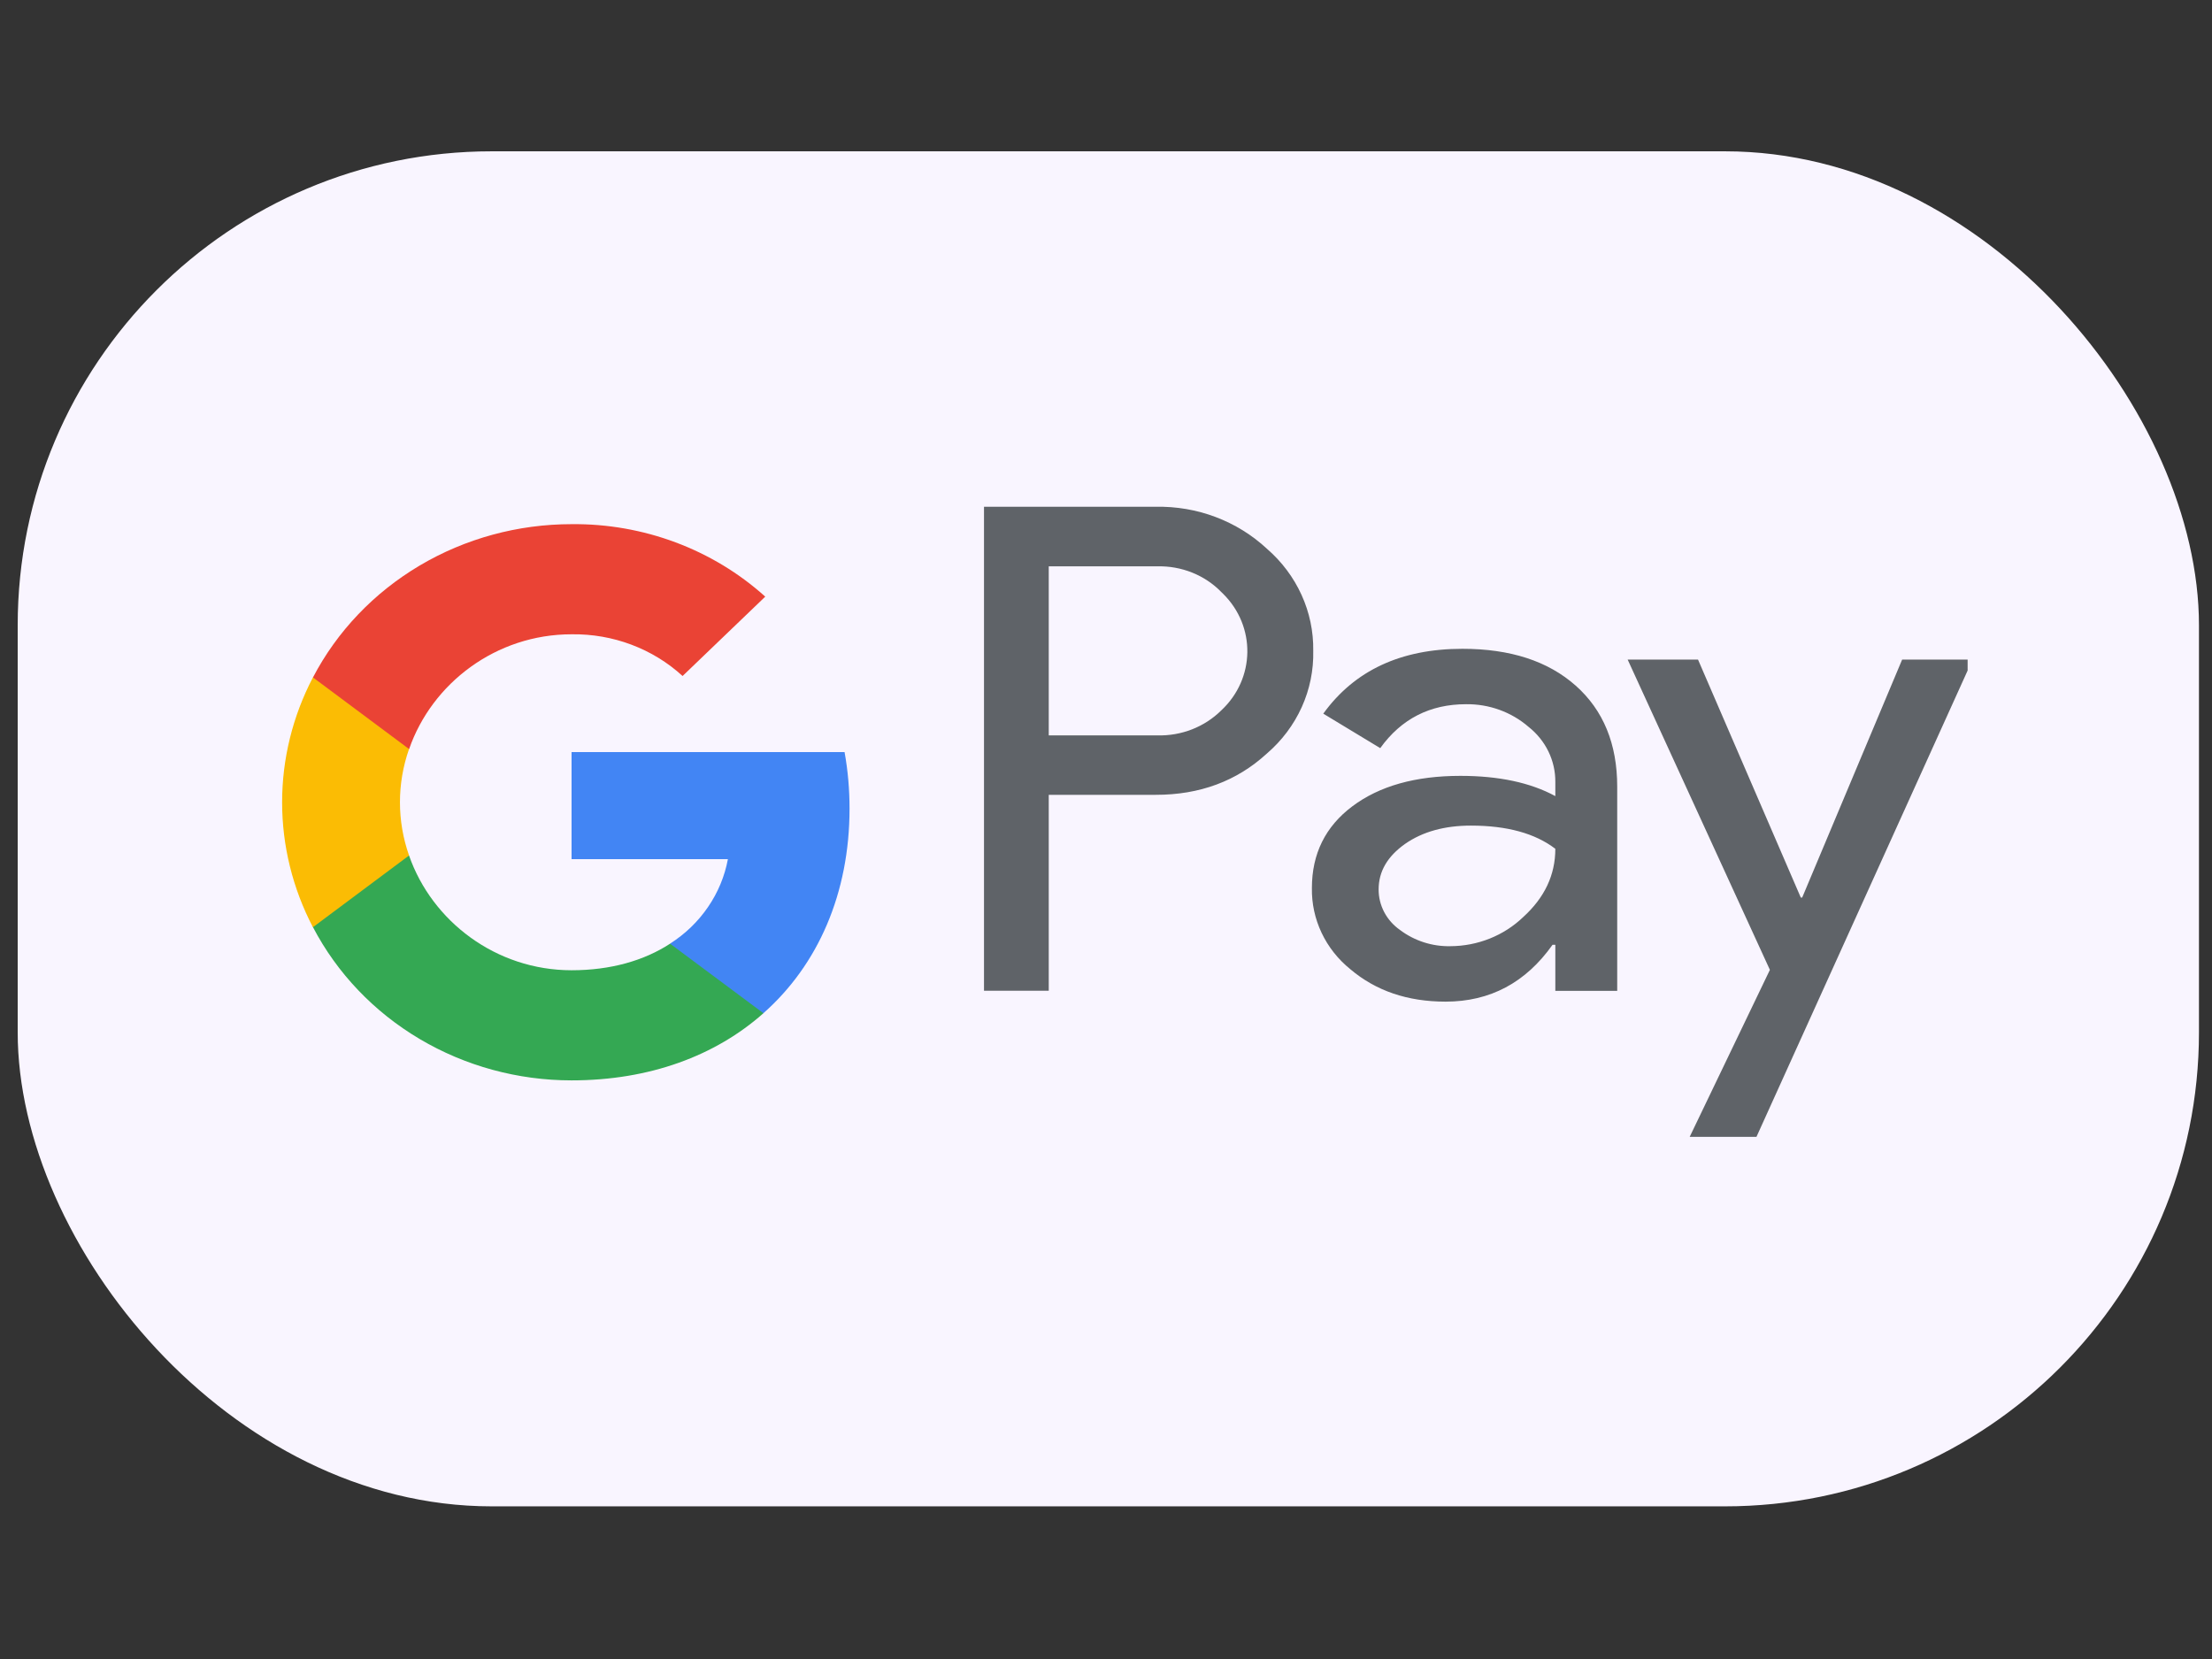
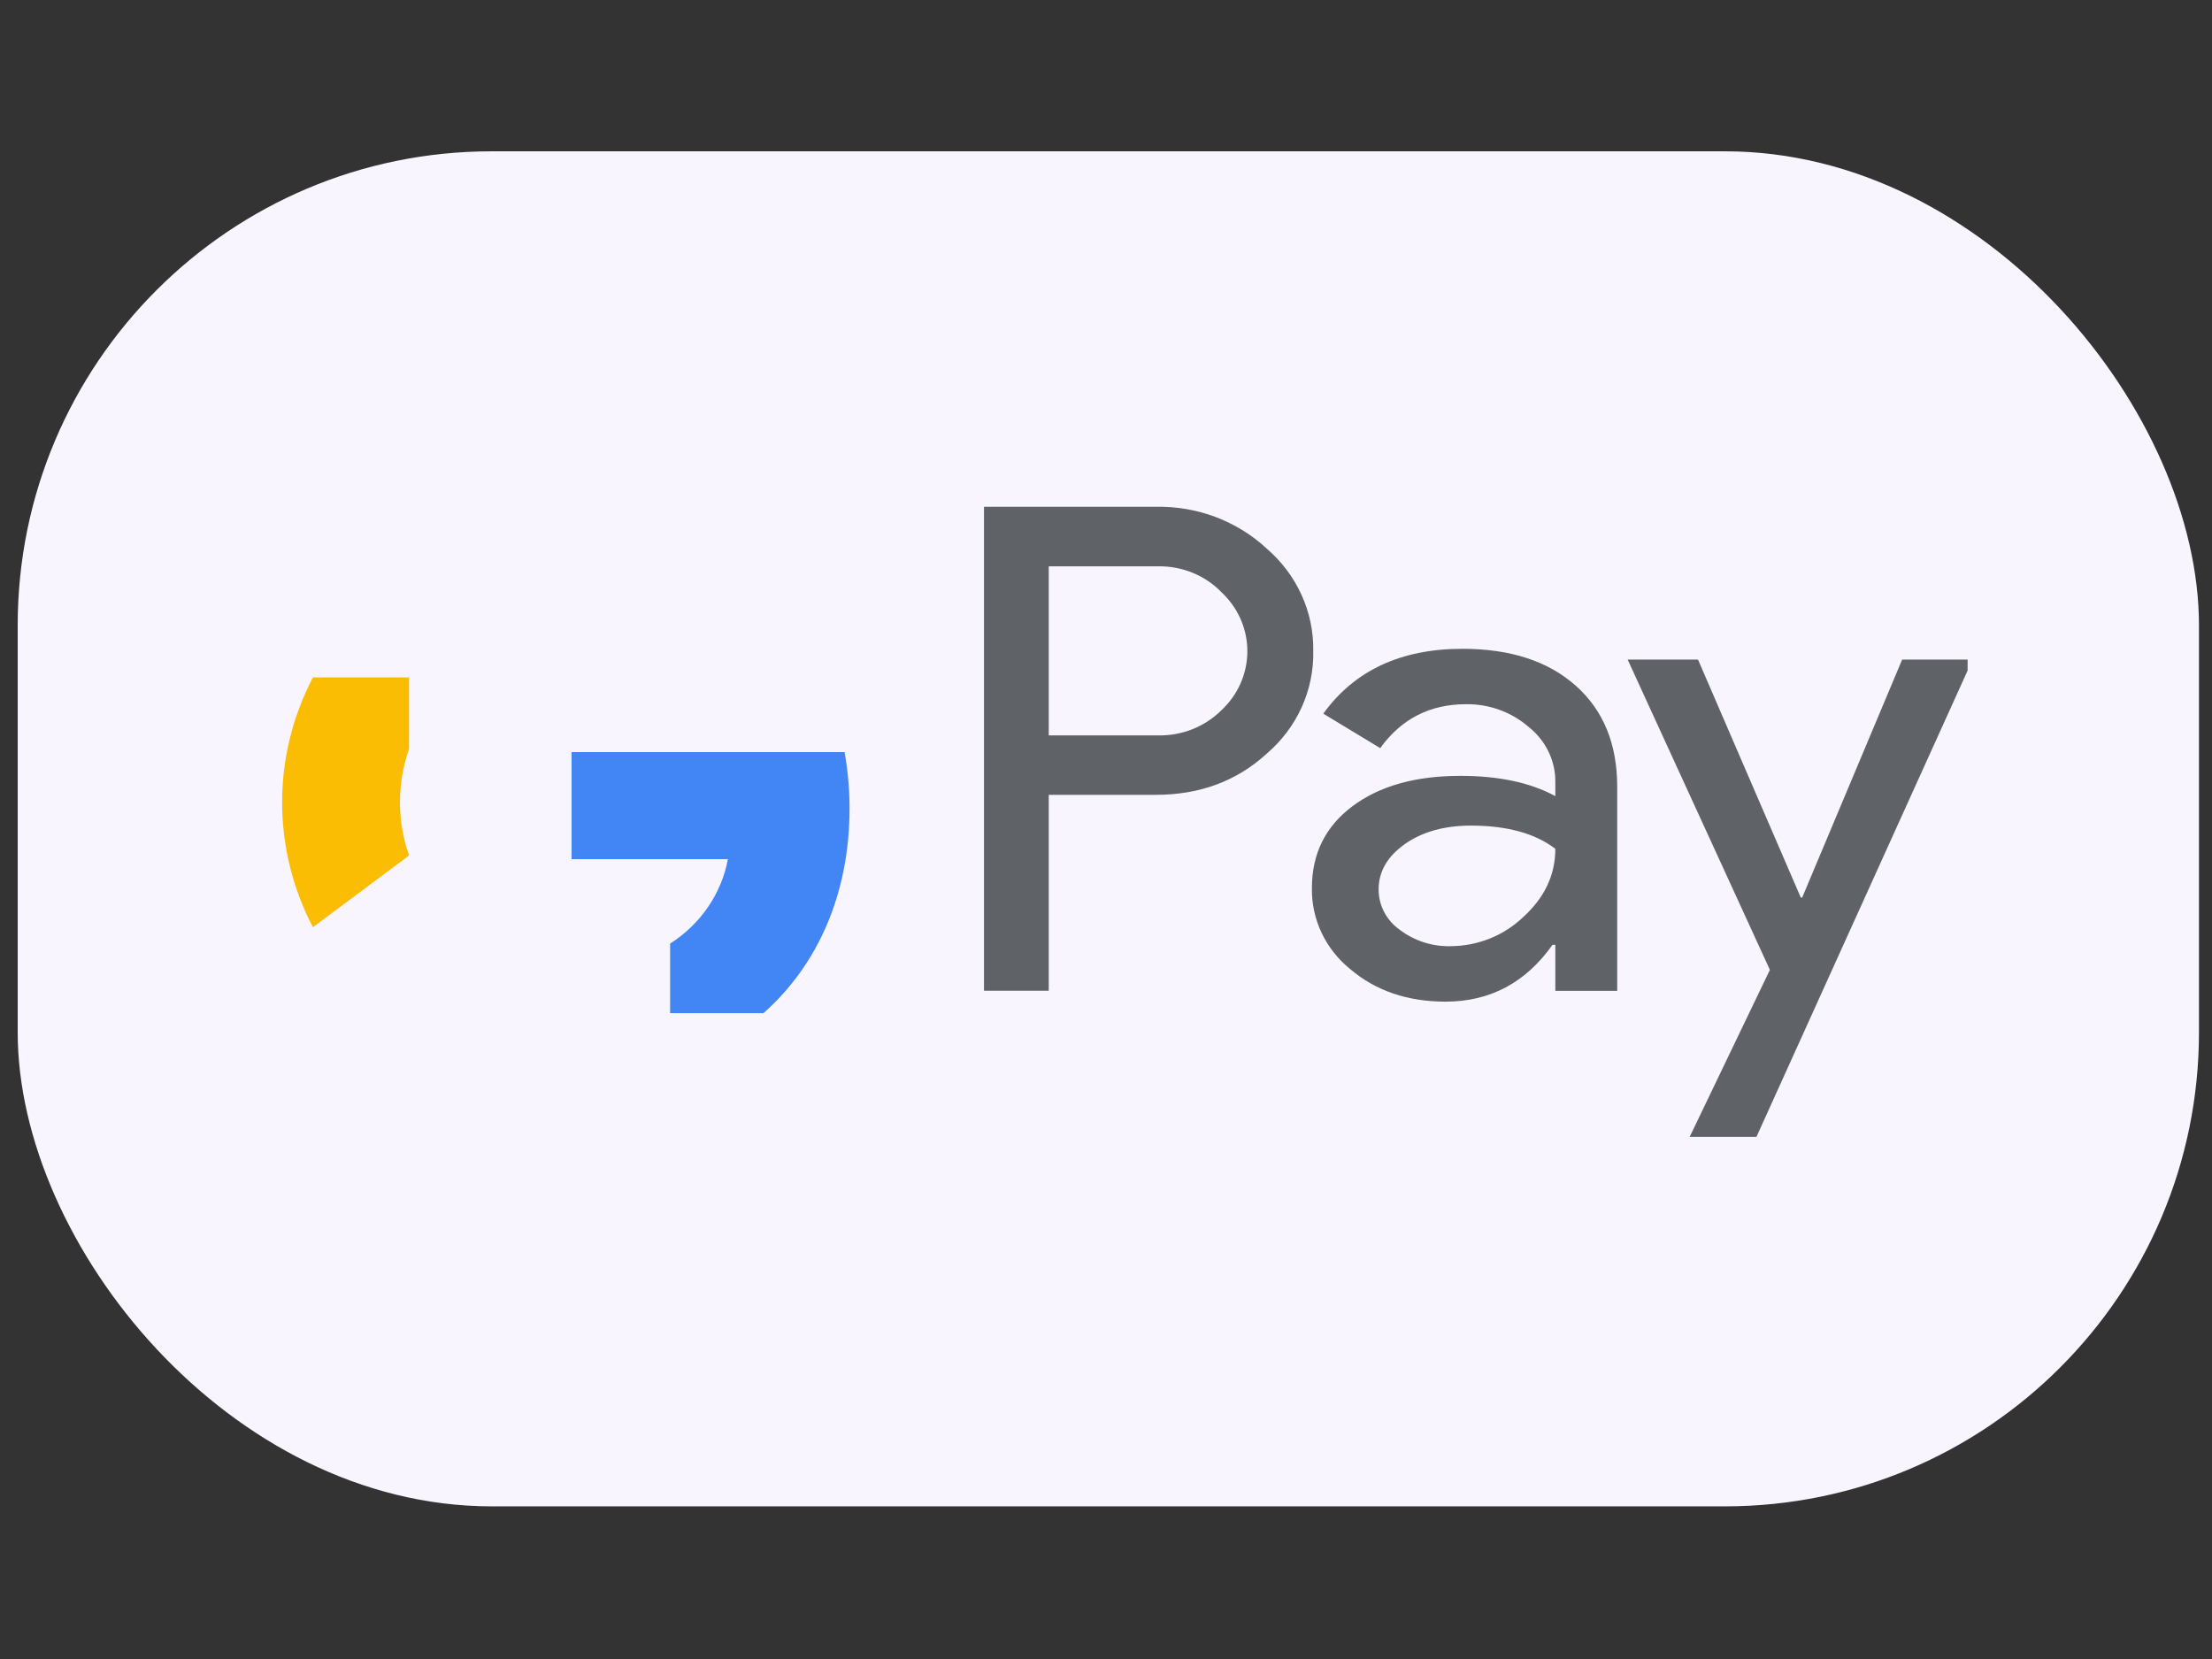
<svg xmlns="http://www.w3.org/2000/svg" width="84" height="63" viewBox="0 0 84 63" fill="none">
  <rect x="0" y="0" width="84" height="63" fill="#333333" stroke="none" />
  <rect x="0.672" y="5.746" width="82.833" height="51.457" rx="18" fill="#F9F5FF" />
  <g clip-path="url(#clip0_78_109)">
    <path d="M39.826 30.183V37.624H37.367V19.244H43.885C44.664 19.228 45.438 19.36 46.162 19.633C46.887 19.907 47.548 20.315 48.107 20.835C49.251 21.825 49.894 23.239 49.87 24.715C49.887 25.449 49.738 26.178 49.434 26.852C49.129 27.526 48.677 28.128 48.107 28.617C46.966 29.663 45.557 30.186 43.885 30.183H39.826ZM39.826 21.507V27.926H43.947C44.861 27.951 45.742 27.608 46.379 26.975C47.67 25.771 47.702 23.785 46.443 22.545L46.379 22.483C46.069 22.164 45.691 21.912 45.272 21.744C44.852 21.576 44.401 21.495 43.947 21.507H39.826ZM55.535 24.638C57.353 24.638 58.786 25.104 59.837 26.037C60.887 26.97 61.413 28.251 61.413 29.873V37.627H59.063V35.879H58.956C57.938 37.317 56.583 38.037 54.895 38.037C53.452 38.037 52.246 37.627 51.276 36.804C50.81 36.427 50.438 35.955 50.186 35.422C49.934 34.889 49.809 34.309 49.819 33.724C49.819 32.423 50.331 31.387 51.355 30.619C52.38 29.85 53.745 29.463 55.457 29.463C56.916 29.463 58.119 29.719 59.063 30.232V29.691C59.066 29.292 58.976 28.898 58.801 28.537C58.625 28.175 58.367 27.856 58.047 27.603C57.397 27.039 56.549 26.731 55.673 26.742C54.303 26.742 53.214 27.298 52.414 28.41L50.251 27.101C51.438 25.458 53.201 24.638 55.535 24.638ZM52.353 33.776C52.352 34.076 52.425 34.372 52.566 34.64C52.708 34.908 52.913 35.139 53.166 35.316C53.71 35.726 54.385 35.946 55.076 35.931C56.114 35.928 57.108 35.531 57.842 34.826C58.655 34.088 59.063 33.227 59.063 32.233C58.295 31.646 57.228 31.352 55.857 31.352C54.86 31.352 54.025 31.582 53.358 32.046C52.689 32.52 52.353 33.091 52.353 33.776ZM74.908 25.048L66.701 43.172H64.165L67.211 36.83L61.81 25.048H64.482L68.384 34.083H68.438L72.233 25.048H74.908Z" fill="#5F6368" />
    <path d="M32.261 30.706C32.261 29.986 32.2 29.268 32.072 28.559H21.705V32.625H27.642C27.521 33.275 27.264 33.894 26.886 34.445C26.509 34.997 26.019 35.469 25.447 35.833V38.475H28.991C31.066 36.64 32.261 33.922 32.261 30.706Z" fill="#4285F4" />
-     <path d="M21.705 41.027C24.67 41.027 27.169 40.092 28.991 38.477L25.446 35.836C24.46 36.479 23.19 36.845 21.705 36.845C18.838 36.845 16.405 34.987 15.533 32.487H11.885V35.208C12.799 36.957 14.202 38.428 15.936 39.455C17.67 40.483 19.667 41.027 21.705 41.027Z" fill="#34A853" />
    <path d="M15.534 32.487C15.073 31.175 15.073 29.755 15.534 28.443V25.725H11.883C11.114 27.196 10.713 28.821 10.713 30.468C10.713 32.115 11.114 33.739 11.883 35.211L15.534 32.487Z" fill="#FBBC04" />
-     <path d="M21.705 24.087C23.272 24.063 24.786 24.632 25.921 25.671L29.06 22.657C27.069 20.863 24.434 19.877 21.705 19.905C19.667 19.905 17.67 20.449 15.936 21.477C14.202 22.505 12.799 23.975 11.885 25.725L15.536 28.446C16.405 25.942 18.838 24.087 21.705 24.087Z" fill="#EA4335" />
  </g>
  <defs>
    <clipPath id="clip0_78_109">
      <rect width="64.007" height="61.497" fill="white" transform="translate(10.713 0.726)" />
    </clipPath>
  </defs>
</svg>